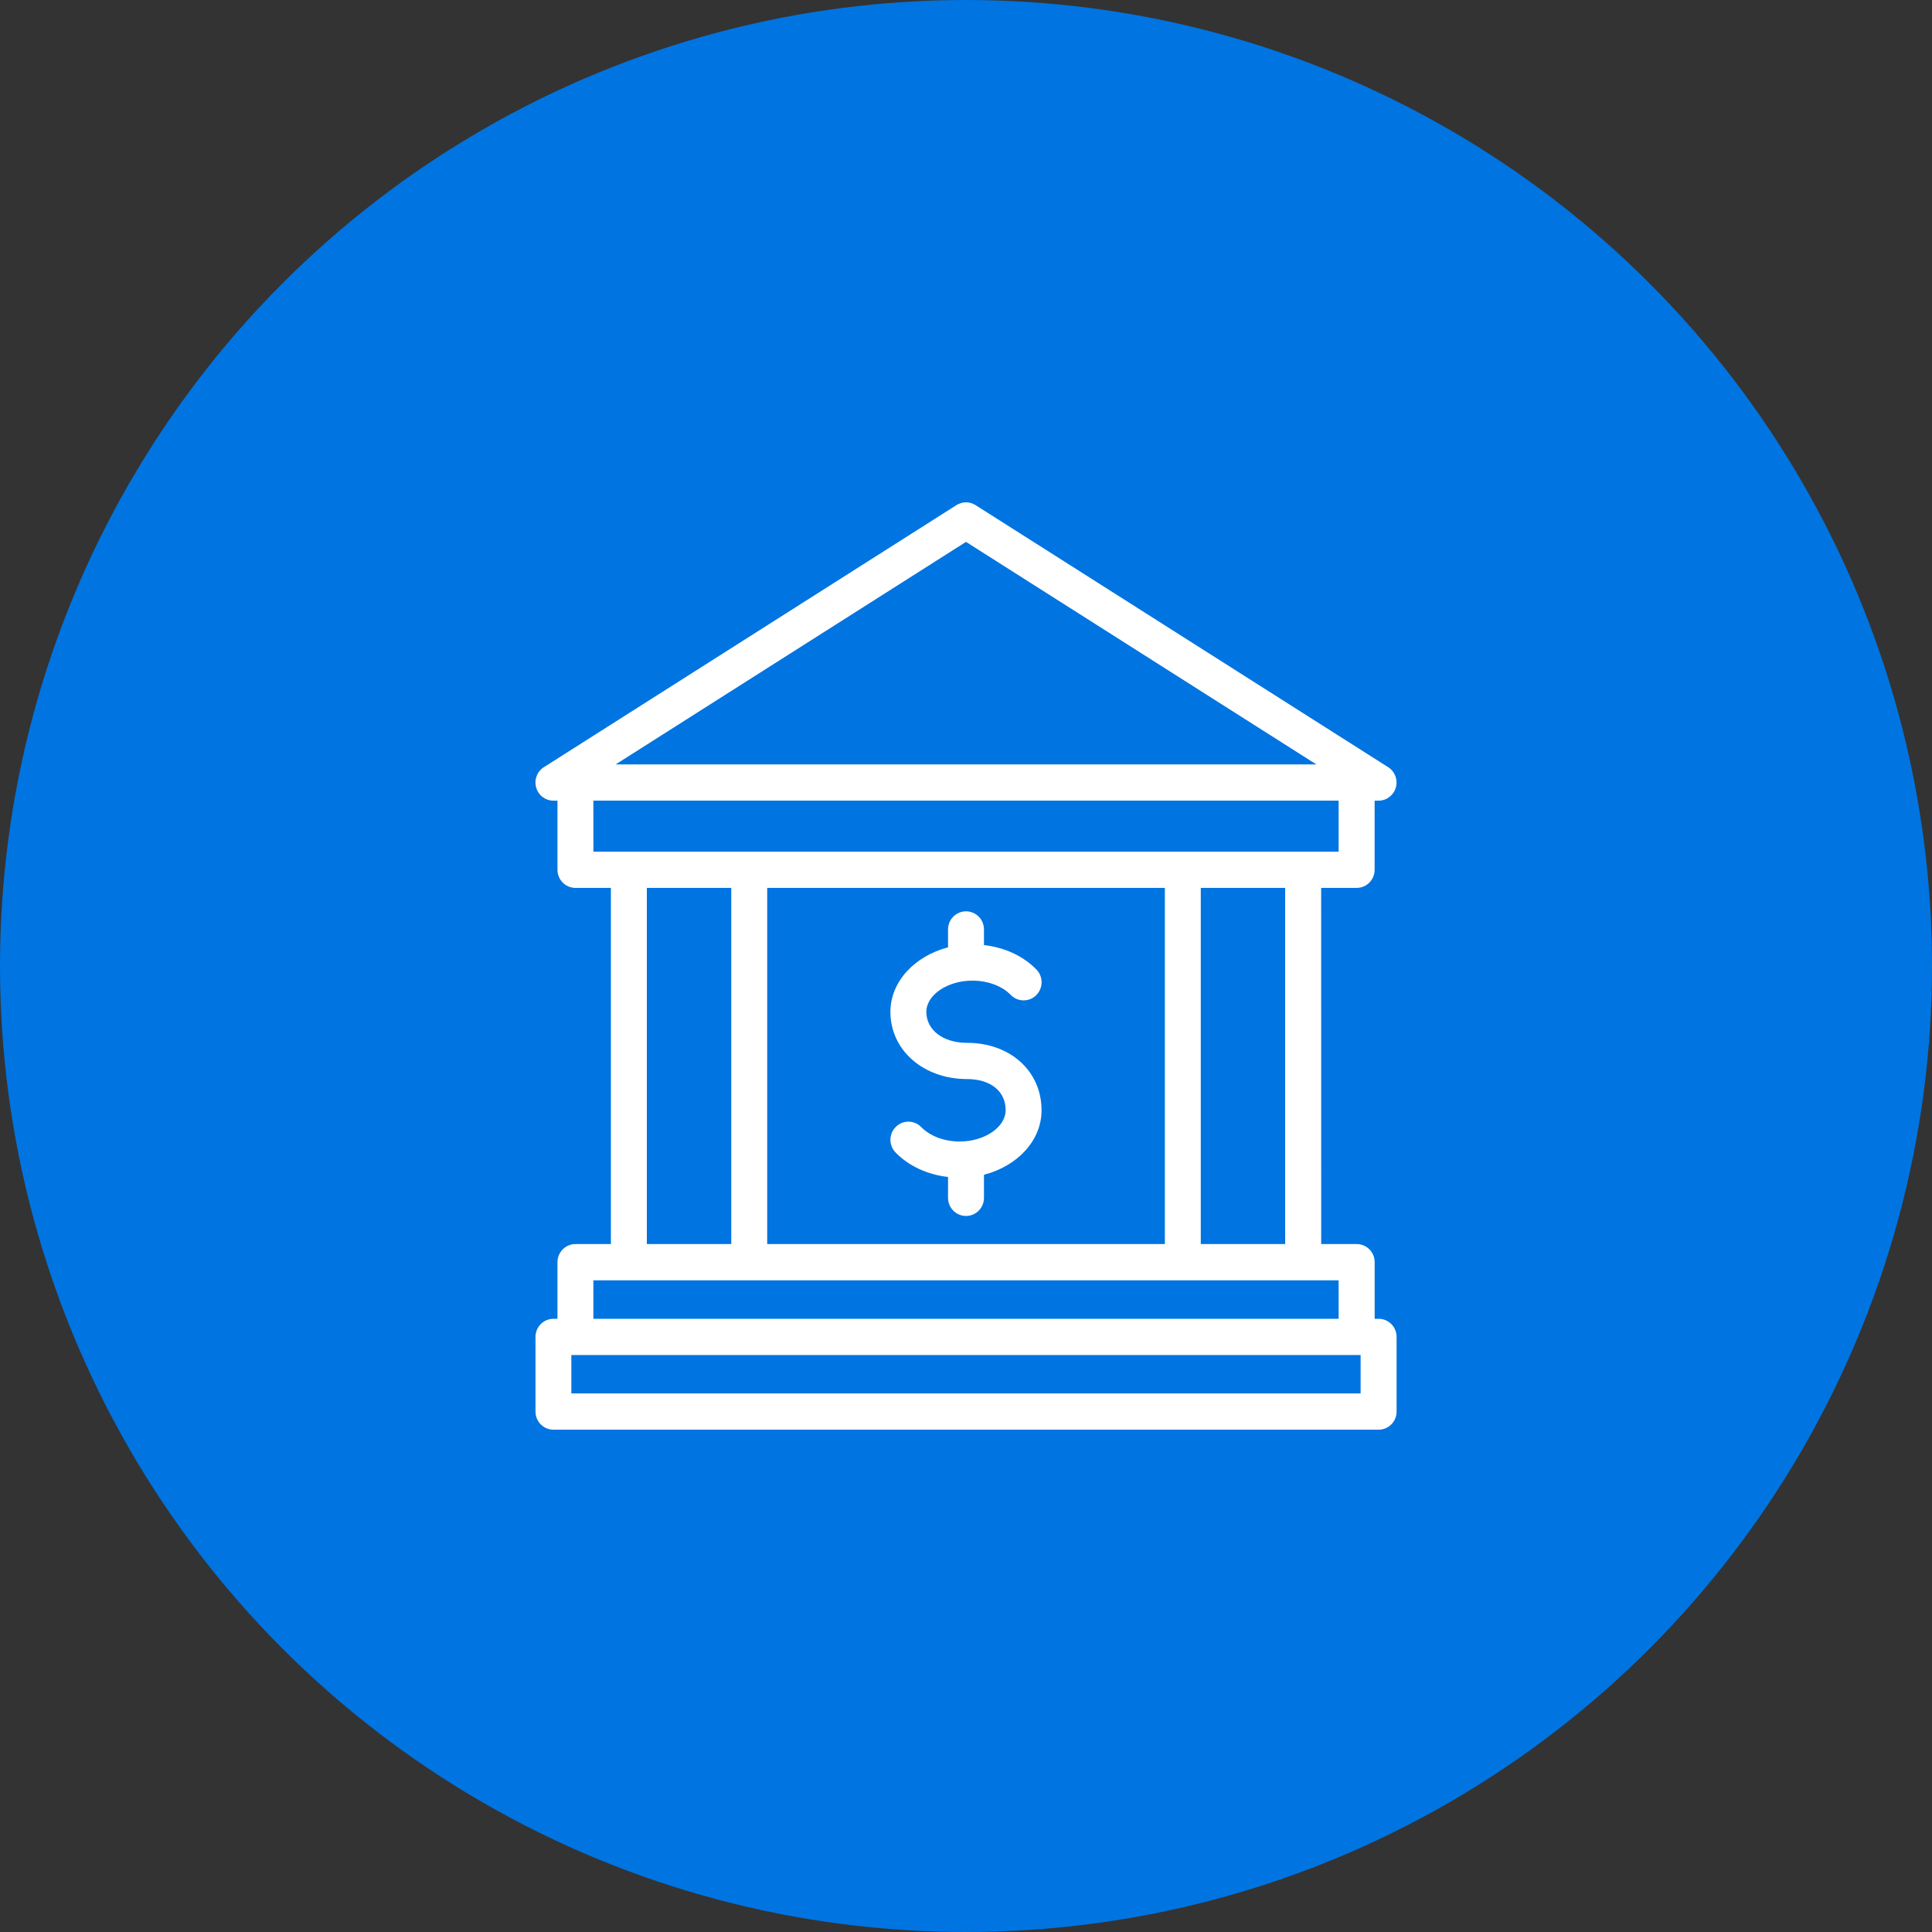
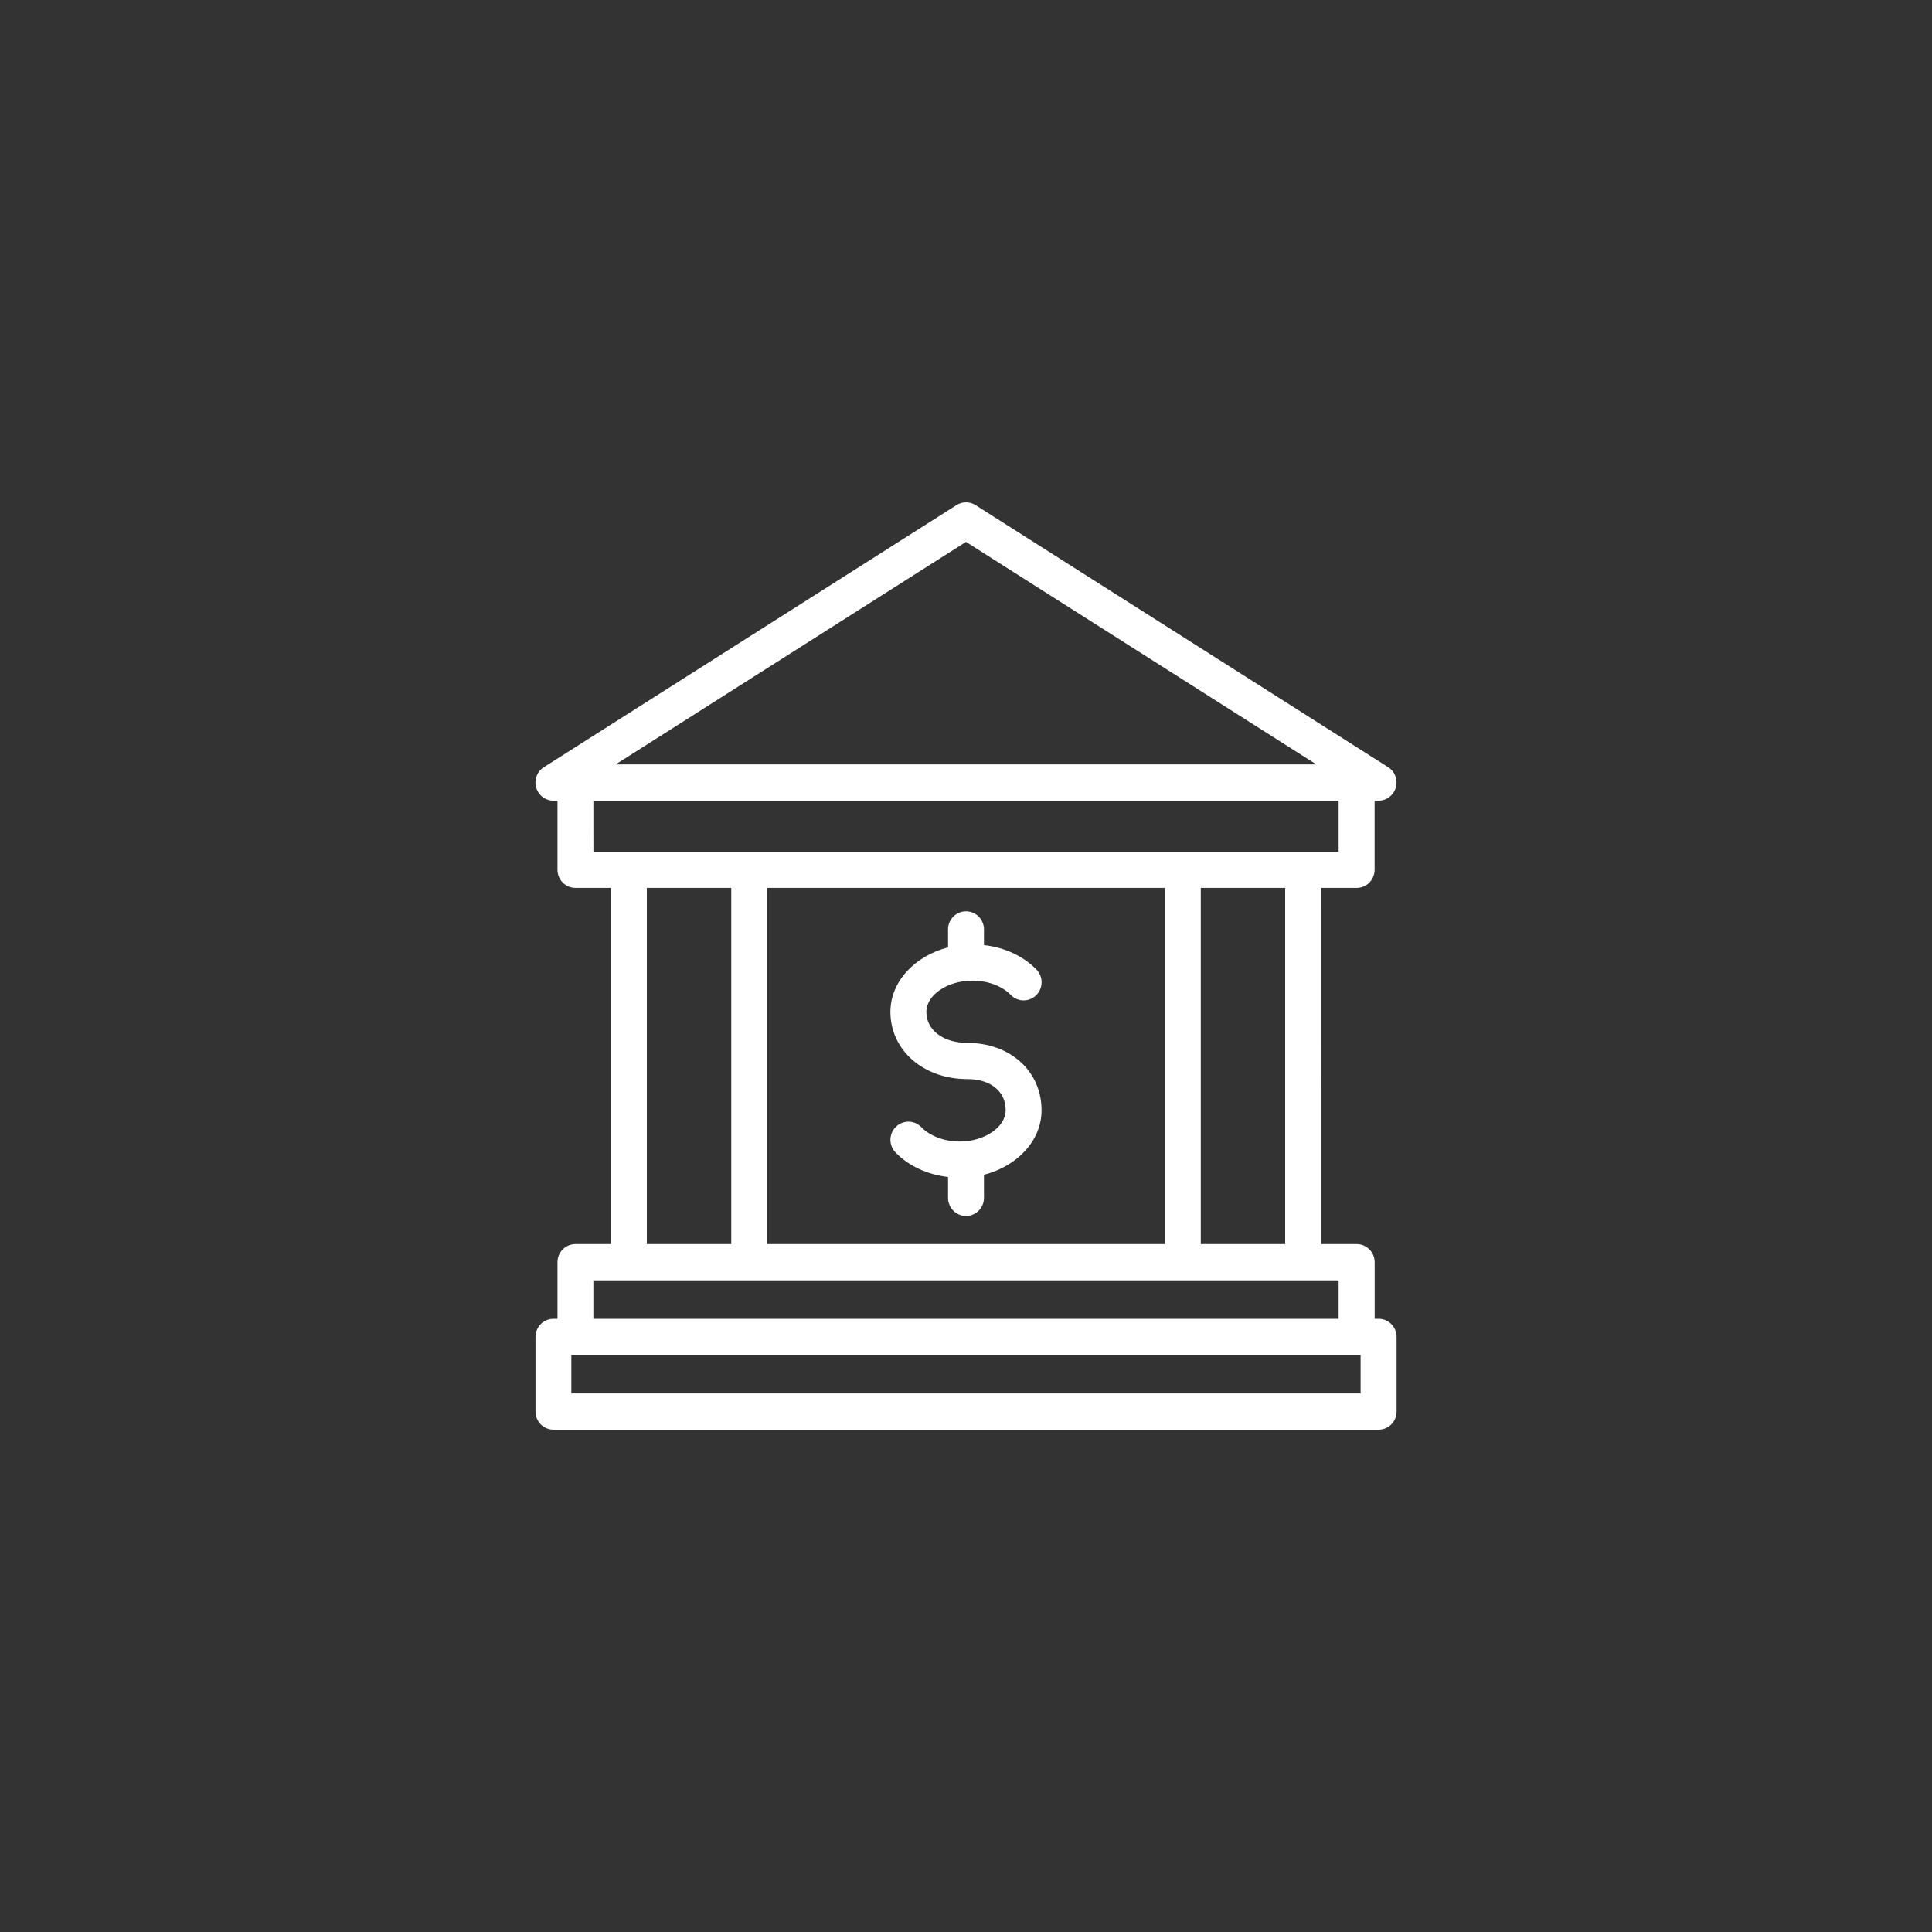
<svg xmlns="http://www.w3.org/2000/svg" width="40" height="40" viewBox="0 0 40 40" fill="none">
  <rect x="0" y="0" width="40" height="40" fill="#333333" stroke="none" />
-   <circle cx="20" cy="20" r="20" fill="#0074E1" />
  <path d="M28.543 27.304H28.461V26.132C28.461 25.924 28.294 25.757 28.089 25.757H27.354L27.353 18.383H28.088C28.293 18.383 28.46 18.216 28.46 18.008V16.577H28.542C28.707 16.577 28.853 16.466 28.899 16.306C28.945 16.146 28.881 15.973 28.741 15.884L20.198 10.458C20.077 10.381 19.923 10.381 19.802 10.458L11.26 15.884C11.119 15.973 11.054 16.145 11.101 16.306C11.146 16.466 11.292 16.577 11.459 16.577H11.542V18.008C11.542 18.216 11.709 18.383 11.914 18.383H12.648V25.757H11.914C11.709 25.757 11.542 25.924 11.542 26.132V27.304H11.459C11.253 27.304 11.087 27.471 11.087 27.679V29.225C11.087 29.433 11.253 29.6 11.459 29.6H28.543C28.748 29.6 28.915 29.433 28.915 29.225V27.679C28.915 27.471 28.748 27.304 28.543 27.304ZM26.608 25.757H24.861V18.383H26.608V25.757ZM15.884 25.757V18.383H24.117V25.757H15.884ZM20 11.219L27.253 15.826H12.747L20 11.219ZM12.285 16.576H27.715V17.633H12.286L12.285 16.576ZM13.392 18.383H15.14V25.757H13.392V18.383ZM12.285 26.508H27.715V27.304H12.285V26.508ZM28.171 28.849H11.829V28.054H28.17V28.849H28.171ZM20.372 24.322V24.8C20.372 25.007 20.206 25.175 20 25.175C19.795 25.175 19.628 25.007 19.628 24.8V24.368C19.203 24.32 18.815 24.142 18.542 23.861C18.398 23.713 18.4 23.476 18.547 23.331C18.694 23.185 18.929 23.187 19.073 23.335C19.255 23.522 19.552 23.634 19.868 23.634C20.385 23.634 20.821 23.336 20.821 22.985C20.821 22.594 20.509 22.341 20.024 22.341C19.118 22.341 18.435 21.743 18.435 20.95C18.435 20.323 18.938 19.793 19.628 19.614V19.243C19.628 19.036 19.795 18.868 20 18.868C20.206 18.868 20.372 19.036 20.372 19.243V19.567C20.8 19.615 21.187 19.794 21.459 20.074C21.603 20.222 21.6 20.459 21.453 20.605C21.306 20.75 21.071 20.747 20.927 20.599C20.747 20.413 20.45 20.303 20.132 20.303C19.616 20.303 19.179 20.599 19.179 20.95C19.179 21.326 19.526 21.591 20.023 21.591C20.917 21.591 21.564 22.178 21.564 22.986C21.566 23.613 21.063 24.144 20.372 24.322Z" fill="white" />
</svg>